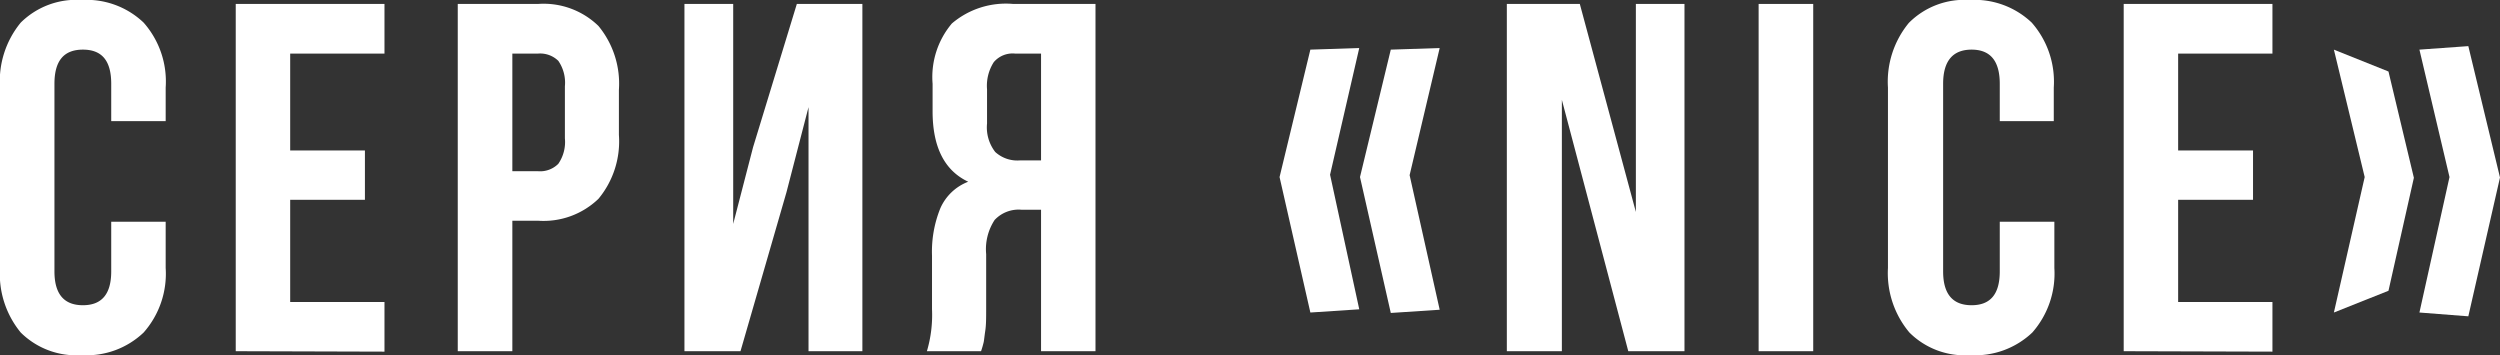
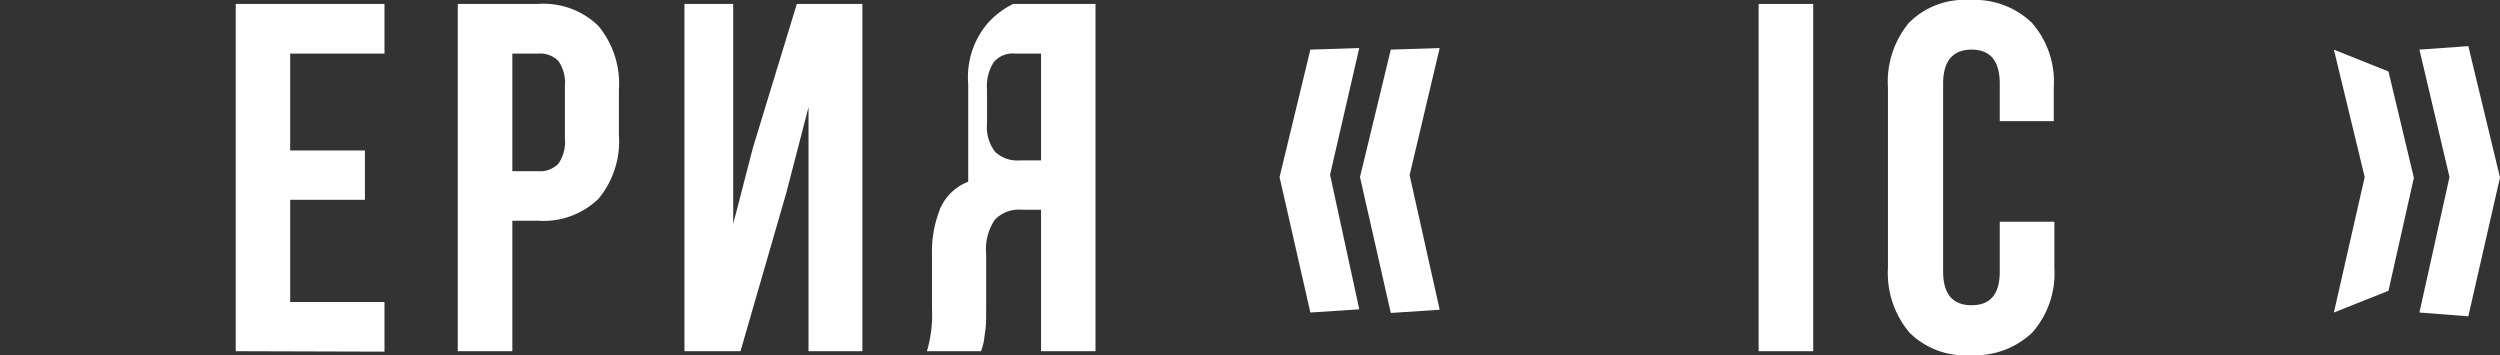
<svg xmlns="http://www.w3.org/2000/svg" viewBox="0 0 171.27 24.33">
  <rect x="0" y="0" width="171.27" height="24.33" fill="#333333" stroke="none" />
  <defs>
    <style>.cls-1{fill:#fff;}</style>
  </defs>
  <title>Ресурс 5</title>
  <g id="Слой_2" data-name="Слой 2">
    <g id="Layer_1" data-name="Layer 1">
-       <path class="cls-1" d="M0,18.36V6A6.32,6.32,0,0,1,1.42,1.55,5.4,5.4,0,0,1,5.59,0,5.66,5.66,0,0,1,9.84,1.55,6.09,6.09,0,0,1,11.35,6V8.3H7.62V5.74C7.62,4.18,7,3.4,5.68,3.4s-1.95.78-1.95,2.34V18.59c0,1.55.65,2.32,1.95,2.32s1.94-.77,1.94-2.32v-3.4h3.73v3.17a6.08,6.08,0,0,1-1.51,4.42,5.66,5.66,0,0,1-4.25,1.55,5.4,5.4,0,0,1-4.17-1.55A6.31,6.31,0,0,1,0,18.36Z" />
      <path class="cls-1" d="M16.15,24.06V.27H26.34v3.4H19.88v6.64H25v3.38H19.88v7h6.46v3.4Z" />
      <path class="cls-1" d="M31.36,24.06V.27h5.5A5.39,5.39,0,0,1,41,1.78a6.21,6.21,0,0,1,1.4,4.38V9.24A6.16,6.16,0,0,1,41,13.62a5.42,5.42,0,0,1-4.16,1.5H35.1v8.94ZM35.1,11.73h1.77a1.75,1.75,0,0,0,1.38-.51,2.63,2.63,0,0,0,.45-1.74V5.91a2.63,2.63,0,0,0-.45-1.74,1.78,1.78,0,0,0-1.38-.5H35.1Z" />
      <path class="cls-1" d="M46.89,24.06V.27h3.34V15.34l1.36-5.25,3-9.82h4.49V24.06H55.39V7.34l-1.51,5.83L50.73,24.06Z" />
-       <path class="cls-1" d="M63.5,24.06a8.74,8.74,0,0,0,.35-2.88V17.51a7.91,7.91,0,0,1,.57-3.24,3.42,3.42,0,0,1,1.91-1.82q-2.44-1.15-2.44-4.83V5.74a5.69,5.69,0,0,1,1.32-4.13A5.7,5.7,0,0,1,69.41.27h5.64V24.06H71.32V14.37H70a2.25,2.25,0,0,0-1.86.7,3.65,3.65,0,0,0-.58,2.34v3.73c0,.61,0,1.11-.06,1.51s-.08.65-.11.79a6.33,6.33,0,0,1-.18.62Zm4.12-15.6a2.75,2.75,0,0,0,.56,1.95,2.24,2.24,0,0,0,1.68.58h1.46V3.67H69.53a1.69,1.69,0,0,0-1.45.59,3,3,0,0,0-.46,1.86Z" />
+       <path class="cls-1" d="M63.5,24.06a8.74,8.74,0,0,0,.35-2.88V17.51a7.91,7.91,0,0,1,.57-3.24,3.42,3.42,0,0,1,1.91-1.82V5.74a5.69,5.69,0,0,1,1.32-4.13A5.7,5.7,0,0,1,69.41.27h5.64V24.06H71.32V14.37H70a2.25,2.25,0,0,0-1.86.7,3.65,3.65,0,0,0-.58,2.34v3.73c0,.61,0,1.11-.06,1.51s-.08.65-.11.79a6.33,6.33,0,0,1-.18.62Zm4.12-15.6a2.75,2.75,0,0,0,.56,1.95,2.24,2.24,0,0,0,1.68.58h1.46V3.67H69.53a1.69,1.69,0,0,0-1.45.59,3,3,0,0,0-.46,1.86Z" />
      <path class="cls-1" d="M87.66,12.13,89.77,3.4l3.35-.11-2,8.68,2,9.22-3.35.22Zm5.51,0L95.28,3.4l3.35-.11L96.57,12l2.06,9.22-3.35.22Z" />
-       <path class="cls-1" d="M103.23,24.06V.27h5l3.84,14.25V.27h3.33V24.06h-3.85L107,6.84V24.06Z" />
      <path class="cls-1" d="M120.48,24.06V.27h3.74V24.06Z" />
      <path class="cls-1" d="M129.34,18.36V6a6.33,6.33,0,0,1,1.43-4.43A5.36,5.36,0,0,1,134.93,0a5.68,5.68,0,0,1,4.26,1.55A6.13,6.13,0,0,1,140.7,6V8.3H137V5.74c0-1.56-.64-2.34-1.93-2.34s-1.95.78-1.95,2.34V18.59c0,1.55.65,2.32,1.95,2.32s1.93-.77,1.93-2.32v-3.4h3.74v3.17a6.12,6.12,0,0,1-1.51,4.42,5.68,5.68,0,0,1-4.26,1.55,5.36,5.36,0,0,1-4.16-1.55A6.32,6.32,0,0,1,129.34,18.36Z" />
-       <path class="cls-1" d="M145.49,24.06V.27h10.19v3.4h-6.46v6.64h5.13v3.38h-5.13v7h6.46v3.4Z" />
      <path class="cls-1" d="M159.89,21.41,162,12.13,159.89,3.4l3.74,1.5,1.74,7.28-1.74,7.74Zm5.86,0,2.06-9.28L165.75,3.4l3.35-.24,2.17,9-2.17,9.51Z" />
    </g>
  </g>
</svg>